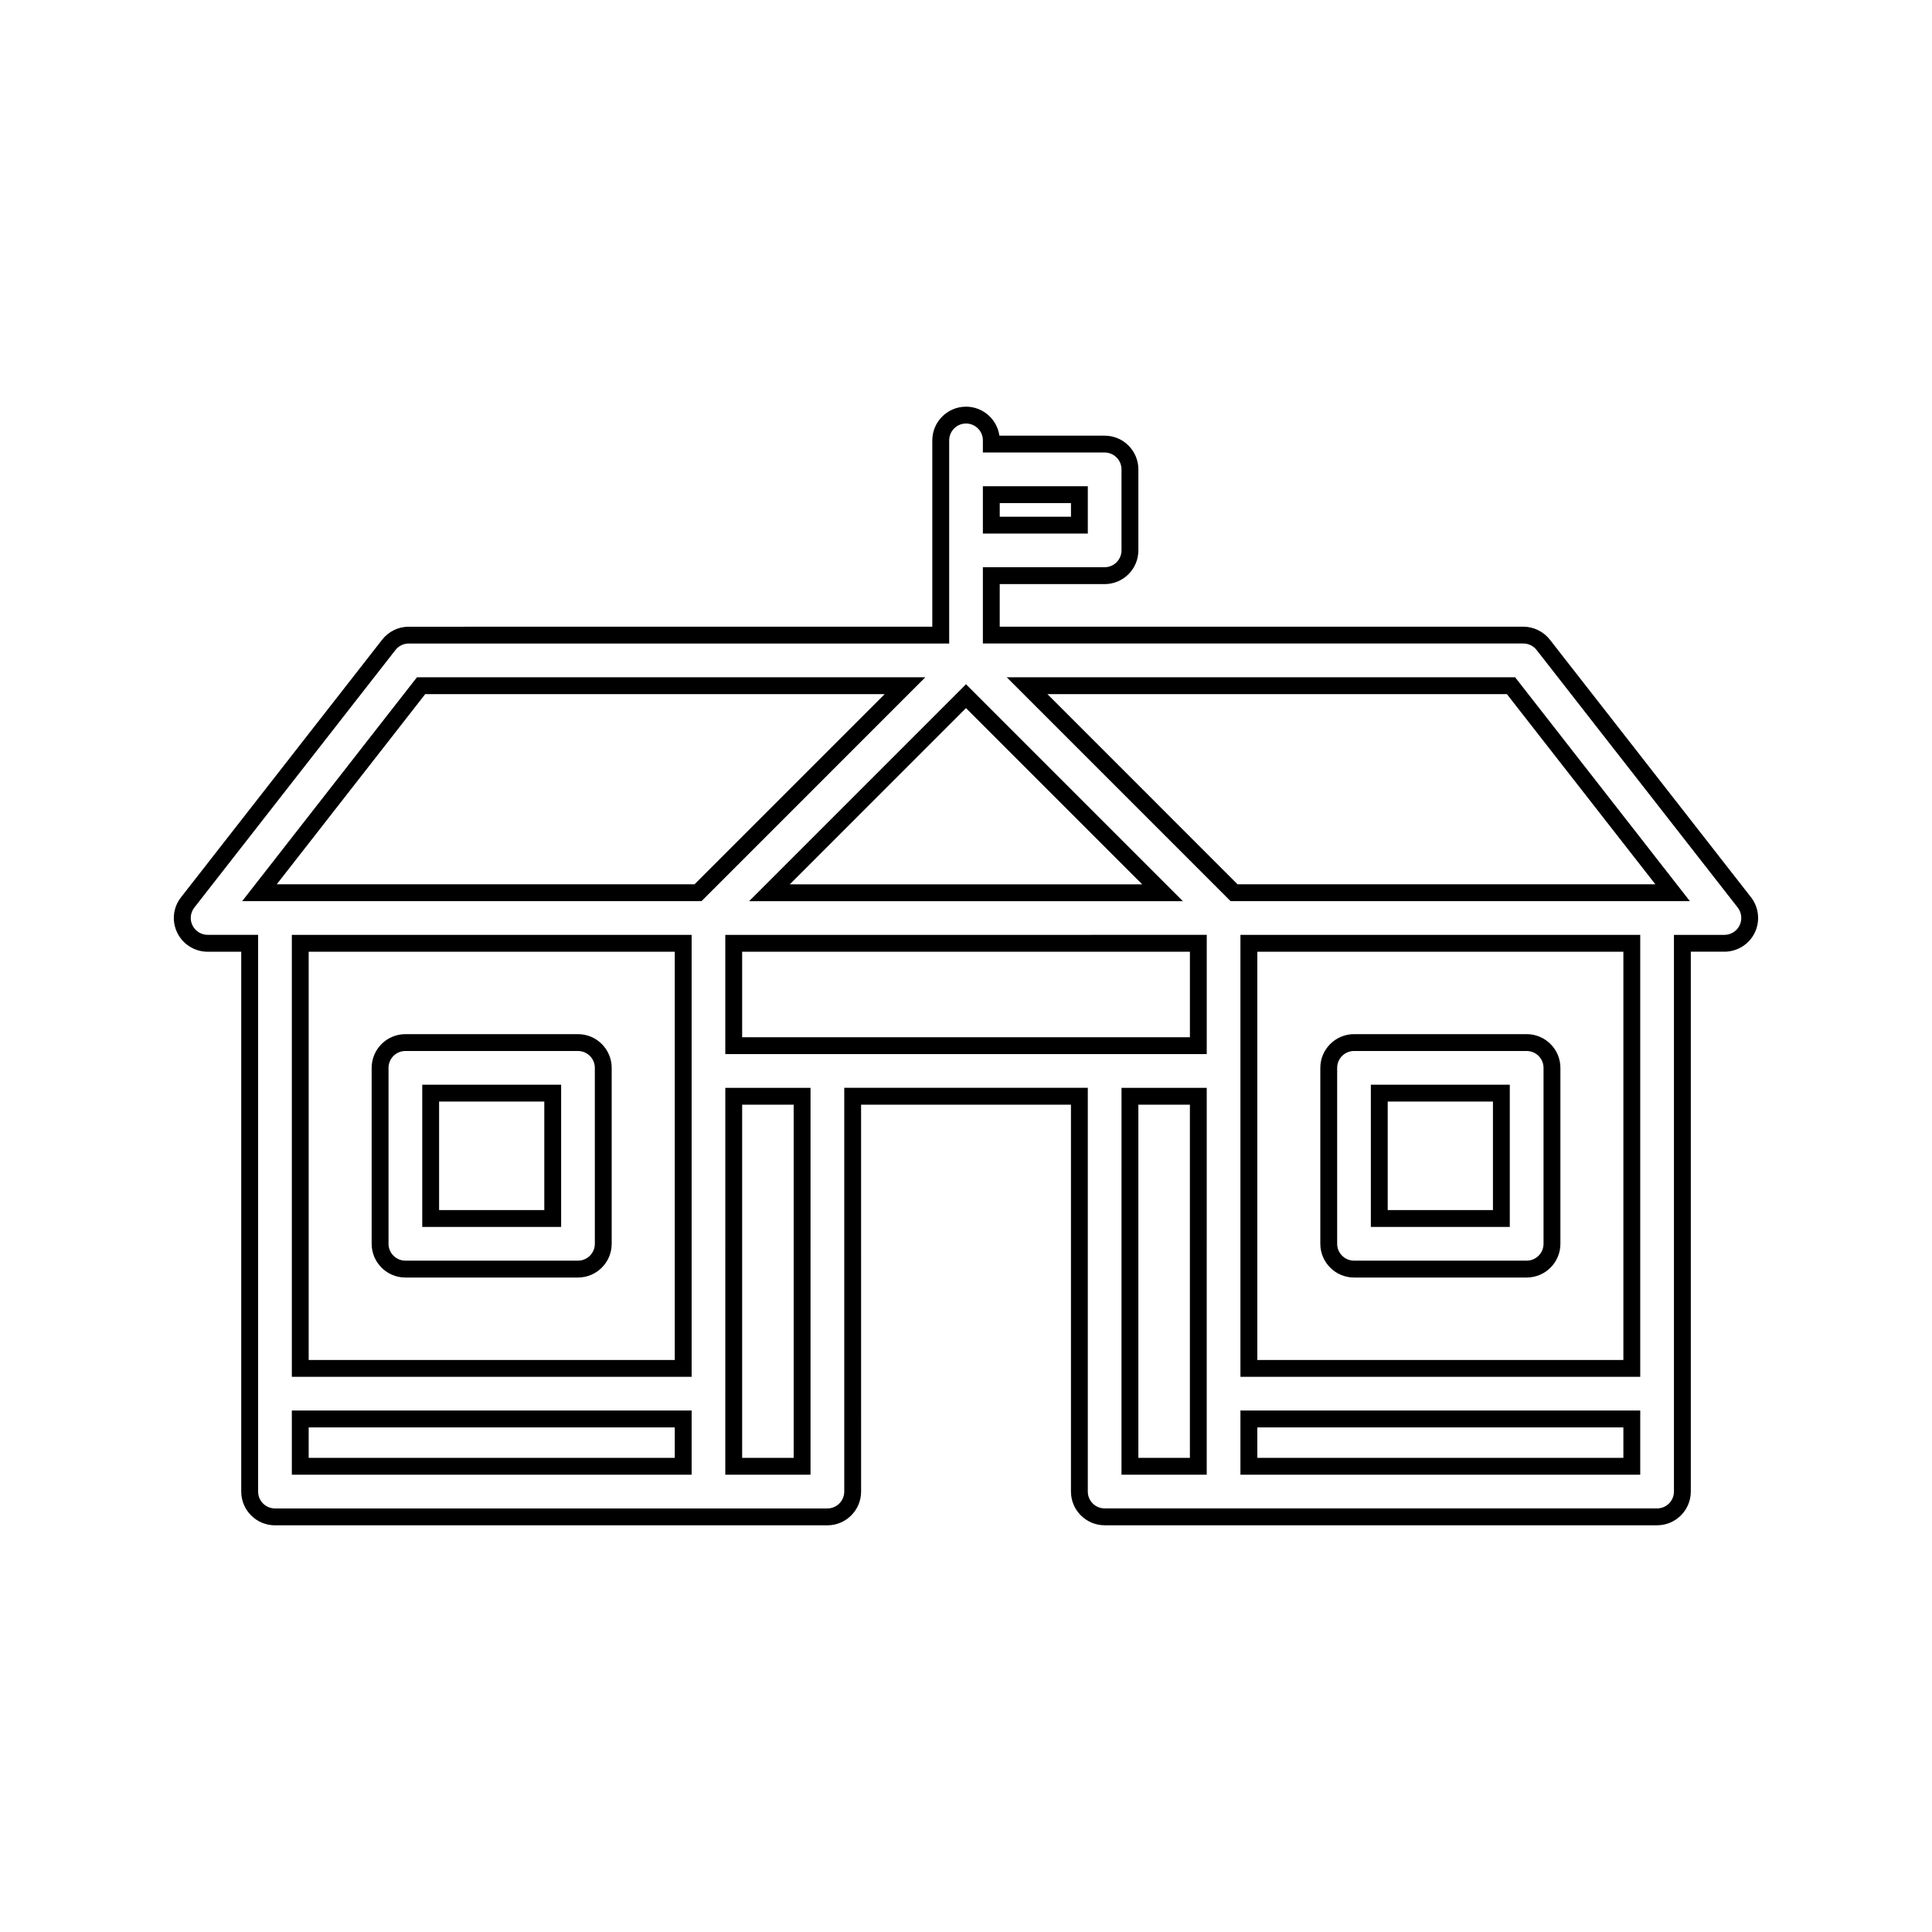
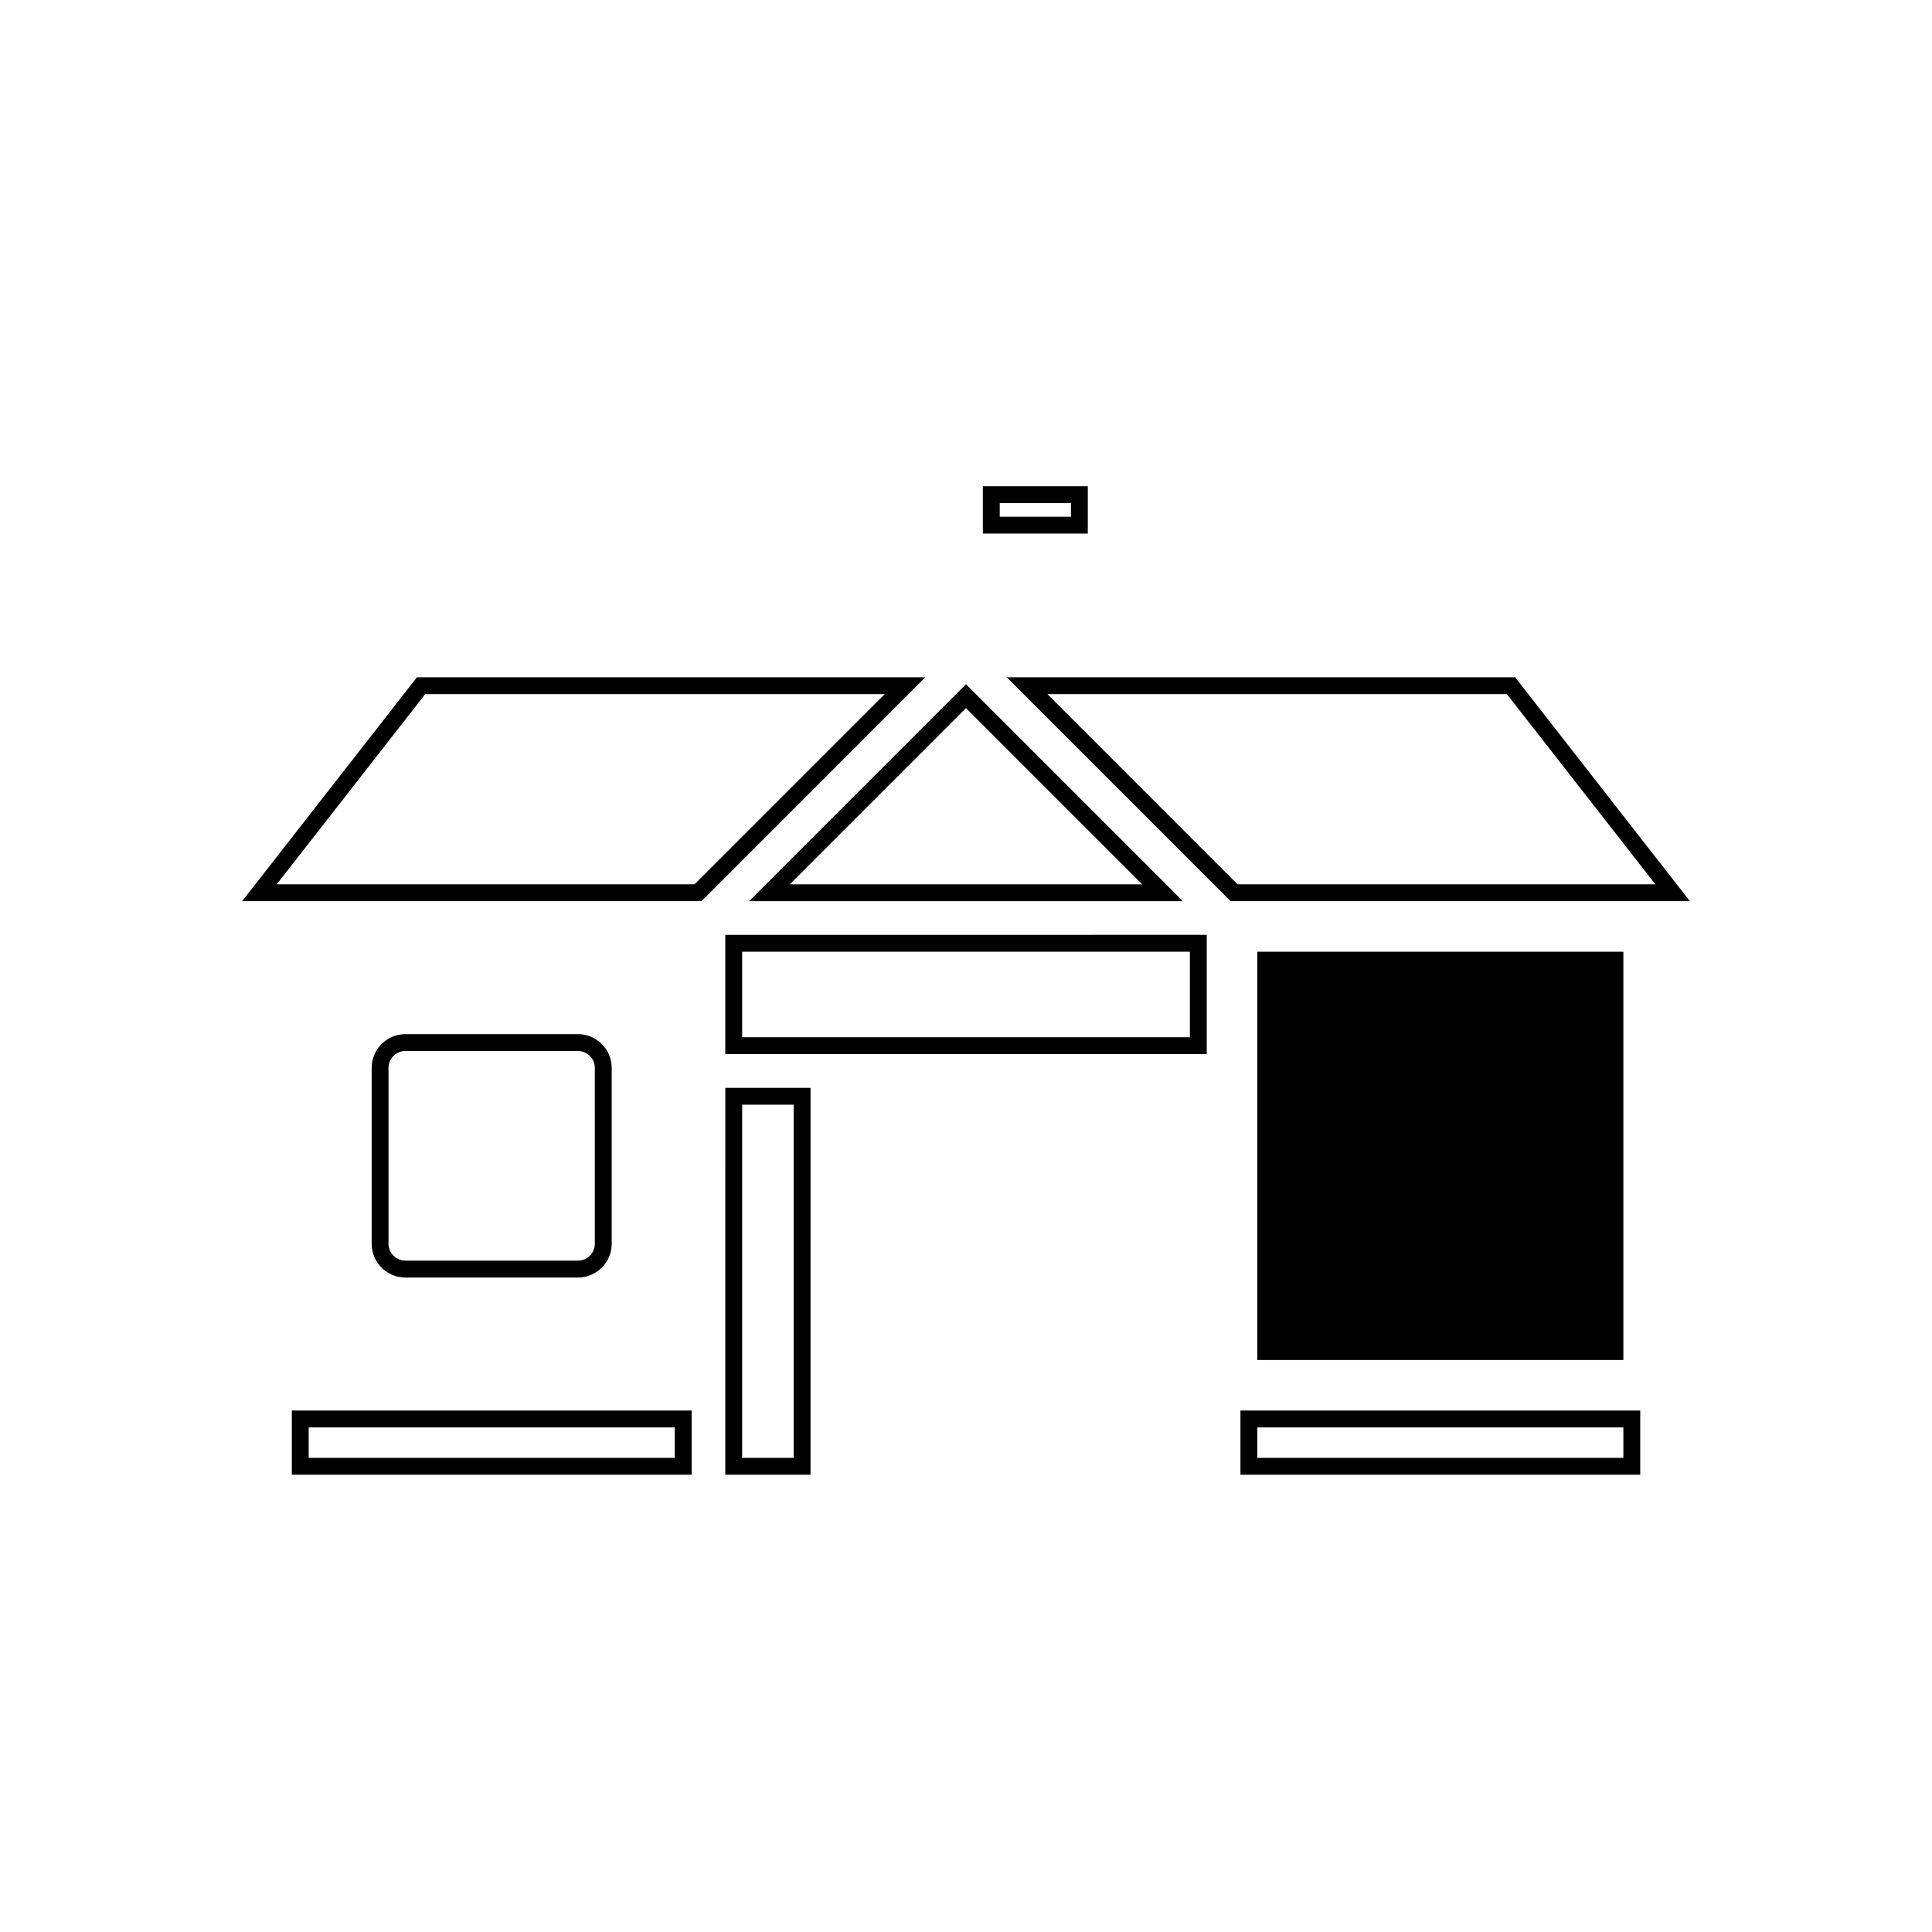
<svg xmlns="http://www.w3.org/2000/svg" fill="#000000" width="800px" height="800px" version="1.1" viewBox="144 144 512 512">
  <g>
    <path d="m410.79 323.48 59.324 59.332h121.72l-46.316-59.332zm61.176 54.867-50.398-50.402h121.77l39.352 50.402z" />
    <path d="m221.34 534.81h105.95v-17.008h-105.95zm4.465-12.535h97.016v8.078l-97.016-0.004z" />
    <path d="m432.28 272.86h-27.809v12.543h27.809zm-4.461 8.078h-18.879v-3.609h18.879z" />
-     <path d="m608.04 381.79-53.309-68.273c-1.68-2.152-4.309-3.438-7.043-3.438h-138.75v-11.285h27.809c4.922 0 8.934-4.008 8.934-8.934v-21.469c0-4.93-4.008-8.934-8.934-8.934h-27.895c-0.613-4.336-4.344-7.684-8.848-7.684-4.922 0-8.934 4.008-8.934 8.934v49.375l-138.75 0.004c-2.766 0-5.332 1.25-7.043 3.438l-53.305 68.266c-2.121 2.715-2.5 6.32-0.988 9.414 1.484 3.043 4.633 5.016 8.031 5.016h8.918v143.07c0 4.922 4.004 8.934 8.934 8.934h146.4c4.922 0 8.934-4.008 8.934-8.934l-0.004-102.54h55.617v102.53c0 4.922 4.008 8.934 8.934 8.934h146.4c4.922 0 8.934-4.016 8.934-8.934v-143.07h8.91c3.394 0 6.551-1.969 8.023-5.012 1.492-3.043 1.109-6.742-0.977-9.414zm-3.039 7.457c-0.738 1.523-2.309 2.504-4.008 2.504h-13.379v147.53c0 2.465-2.004 4.465-4.473 4.465h-146.39c-2.465 0-4.473-2-4.473-4.465v-107h-64.543v107c0 2.465-2.004 4.473-4.465 4.473h-146.4c-2.461 0-4.465-2.004-4.465-4.473v-147.54h-13.383c-1.695 0-3.273-0.988-4.016-2.508-0.754-1.547-0.566-3.352 0.488-4.707l53.301-68.262c0.855-1.098 2.141-1.723 3.527-1.723h143.22v-53.84c0-2.461 2.004-4.465 4.465-4.465 2.465 0 4.465 2.004 4.465 4.465v3.219h32.273c2.465 0 4.465 2.004 4.465 4.465v21.469c0 2.461-2 4.465-4.465 4.465h-32.273v20.215h143.22c1.371 0 2.688 0.641 3.519 1.715l53.305 68.266c1.047 1.348 1.242 3.195 0.488 4.723z" />
    <path d="m457.48 382.82-57.48-57.488-57.477 57.488zm-10.785-4.465h-93.387l46.691-46.703z" />
    <path d="m254.5 323.48-46.324 59.336h121.73l59.324-59.336zm73.559 54.867h-110.72l39.352-50.402h121.77z" />
    <path d="m336.21 534.81h22.586l0.004-102.52h-22.586zm4.469-98.055h13.656v93.594h-13.656z" />
-     <path d="m441.21 534.81h22.586l0.004-102.52h-22.586zm4.469-98.055h13.656v93.594h-13.656z" />
    <path d="m472.73 534.81h105.95v-17.008h-105.95zm4.473-12.535h97.008v8.078l-97.008-0.004z" />
    <path d="m336.21 423.35h127.59v-31.605l-127.59 0.004zm4.469-27.137h118.66v22.672h-118.66z" />
-     <path d="m221.34 508.87h105.95v-117.12h-105.95zm4.465-112.65h97.016v108.19h-97.016z" />
-     <path d="m472.73 508.87h105.95v-117.12h-105.95zm4.473-112.65h97.008v108.19h-97.008z" />
-     <path d="m255.9 469.15h36.809v-37.691h-36.809zm4.465-33.227h27.879v28.758h-27.879z" />
+     <path d="m472.73 508.87h105.95h-105.95zm4.473-112.65h97.008v108.19h-97.008z" />
    <path d="m297.17 418.06h-45.742c-4.922 0-8.934 4.008-8.934 8.934v46.629c0 4.922 4.008 8.934 8.934 8.934h45.742c4.93 0 8.934-4.008 8.934-8.934v-46.629c0-4.926-4.004-8.934-8.934-8.934zm4.469 55.559c0 2.465-2.004 4.465-4.465 4.465h-45.746c-2.461 0-4.465-2-4.465-4.465v-46.629c0-2.465 2.004-4.465 4.465-4.465h45.742c2.461 0 4.465 2 4.465 4.465z" />
    <path d="m548.59 418.06h-45.758c-4.922 0-8.934 4.008-8.934 8.934v46.629c0 4.922 4.016 8.934 8.934 8.934h45.758c4.922 0 8.934-4.008 8.934-8.934v-46.629c0-4.926-4.012-8.934-8.934-8.934zm4.461 55.559c0 2.465-2 4.465-4.465 4.465h-45.758c-2.461 0-4.465-2-4.465-4.465v-46.629c0-2.465 2.004-4.465 4.465-4.465h45.758c2.465 0 4.465 2 4.465 4.465z" />
    <path d="m507.29 469.15h36.82v-37.691h-36.82zm4.469-33.227h27.887v28.758h-27.887z" />
  </g>
</svg>